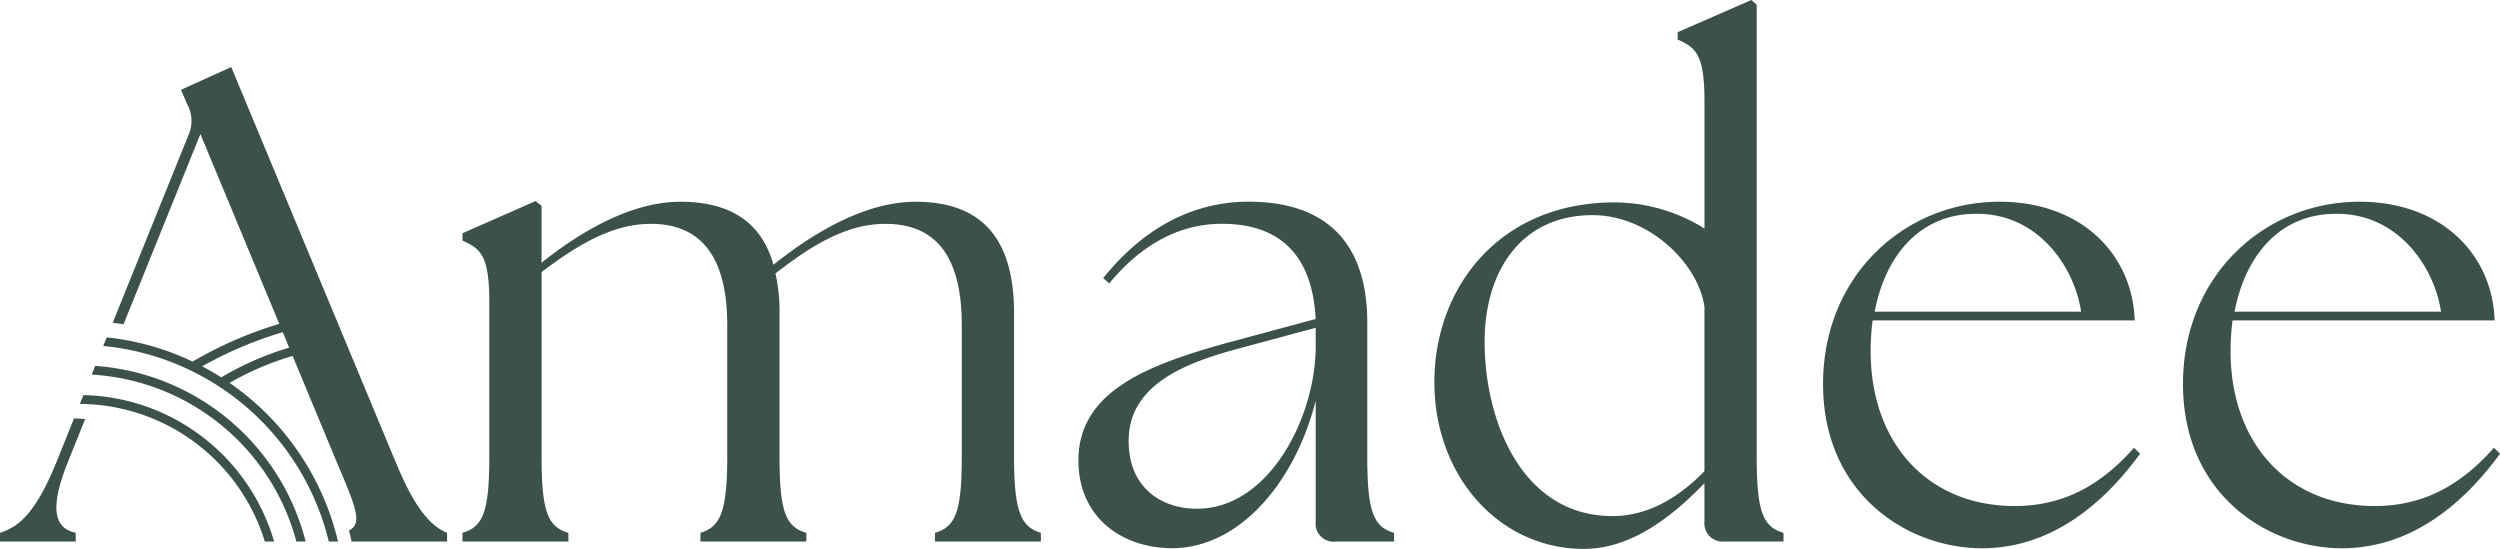
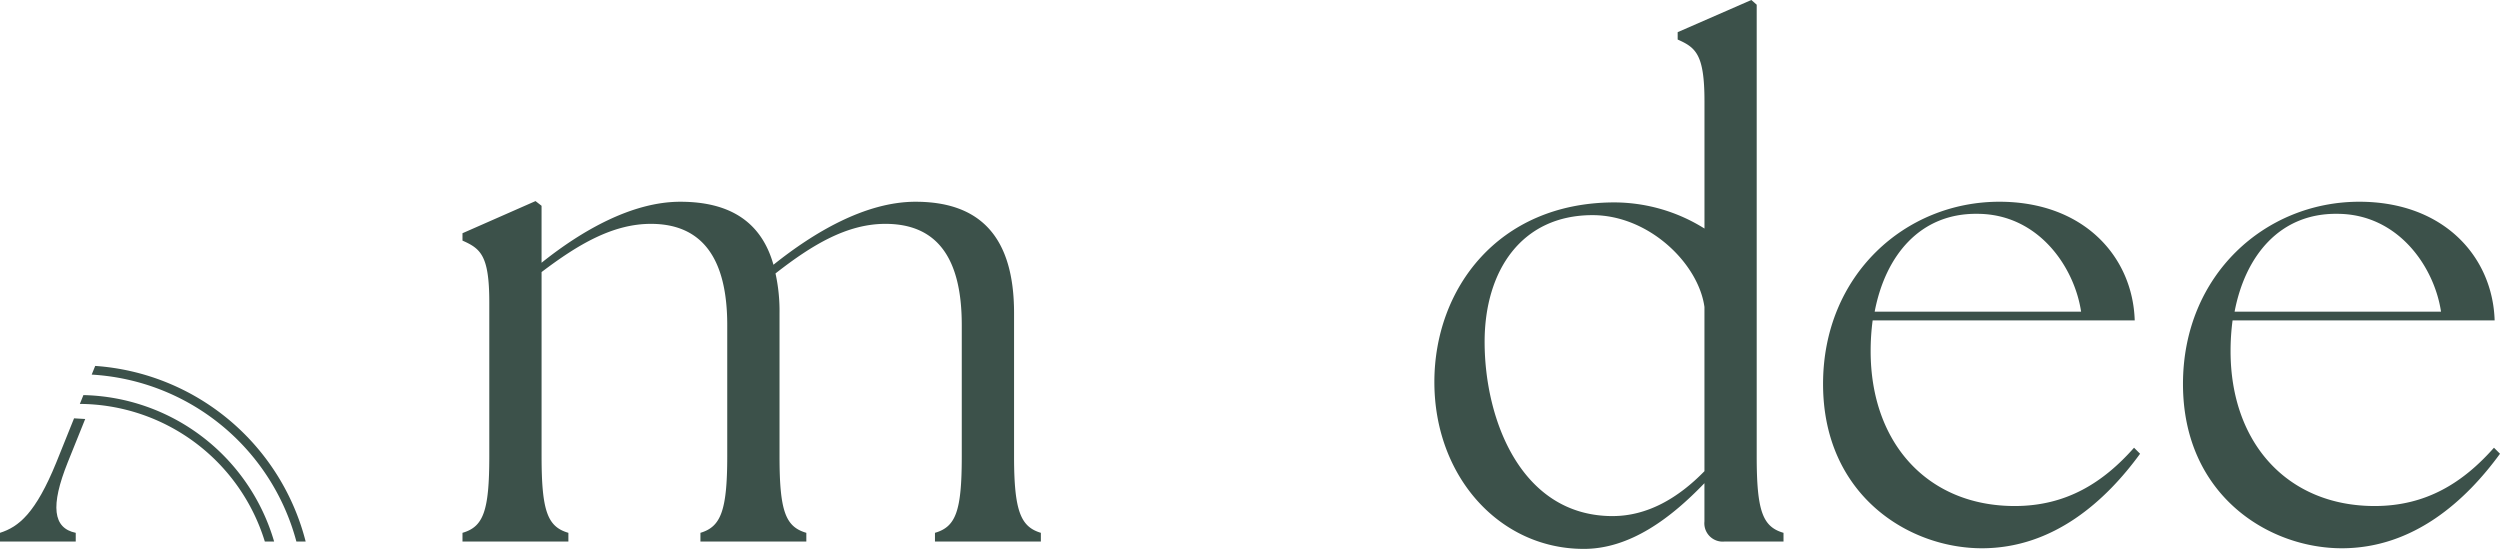
<svg xmlns="http://www.w3.org/2000/svg" width="223" height="48.965" viewBox="0 0 223 48.965">
  <defs>
    <clipPath id="clip-path">
      <rect id="Rectangle_1536" data-name="Rectangle 1536" width="223" height="48.965" transform="translate(0 0)" fill="#3c514a" />
    </clipPath>
  </defs>
  <g id="Group_2082" data-name="Group 2082" transform="translate(0 0)">
    <g id="Group_2081" data-name="Group 2081" transform="translate(0 0)" clip-path="url(#clip-path)">
      <path id="Path_5939" data-name="Path 5939" d="M103.5,74.591c1.853-.538,2.391-1.913,2.391-6.815V54.025c0-4.185-.777-4.783-2.391-5.5v-.658L110.015,45l.538.419V50.5c3.587-2.87,8.071-5.441,12.375-5.441,4.424,0,7.234,1.794,8.31,5.62,3.587-2.87,8.19-5.62,12.674-5.62,5.8,0,8.788,3.169,8.788,9.925V67.776c0,4.9.6,6.277,2.391,6.815v.777h-9.446v-.777c1.853-.538,2.391-1.913,2.391-6.815V56.058c0-5.919-2.152-9.027-6.815-9.027-3.407,0-6.516,1.853-9.8,4.423a15.627,15.627,0,0,1,.359,3.528V67.776c0,4.9.538,6.277,2.391,6.815v.777h-9.446v-.777c1.794-.538,2.391-1.913,2.391-6.815V56.058c0-5.919-2.212-9.027-6.816-9.027-3.407,0-6.516,1.853-9.745,4.3V67.776c0,4.9.538,6.277,2.391,6.815v.777H103.5Z" transform="translate(-62.246 -27.063)" fill="#3c514a" />
-       <path id="Path_5940" data-name="Path 5940" d="M262.51,73.666V62.9c-1.854,7.353-6.875,13.153-12.794,13.153-4.424,0-8.37-2.69-8.37-7.832,0-6.217,6.277-8.549,13.391-10.522l7.772-2.093c-.3-5.8-3.288-8.489-8.37-8.489-3.587,0-7.054,1.674-10.044,5.321l-.538-.478c3.407-4.245,7.772-6.815,12.973-6.815,7.233,0,10.582,4.006,10.582,10.761V67.867c0,4.9.538,6.277,2.391,6.815v.778h-5.2a1.61,1.61,0,0,1-1.794-1.794M251.928,72.53c6.4,0,10.522-8.071,10.582-14.348V56.389l-7.534,2.033c-4.424,1.255-9.206,3.228-9.147,8.131,0,3.886,2.691,5.978,6.1,5.978" transform="translate(-145.151 -27.154)" fill="#3c514a" />
      <path id="Path_5941" data-name="Path 5941" d="M321,34.077c0-8.31,5.68-15.963,15.962-16.022a15.2,15.2,0,0,1,8.131,2.331V9.027c0-4.185-.777-4.783-2.391-5.5V2.87L349.274,0l.478.419V40.713c0,4.9.538,6.277,2.391,6.815v.777h-5.261a1.636,1.636,0,0,1-1.793-1.794V43.1c-2.93,3.05-6.636,5.919-10.881,5.86C326.795,48.9,321,42.506,321,34.077m15.9,11.957c3.109,0,5.859-1.614,8.191-4.005V27.381c-.538-3.886-4.962-8.19-9.984-8.19-6.337,0-9.625,4.962-9.625,11.3,0,7,3.288,15.544,11.418,15.544" transform="translate(-193.054 0)" fill="#3c514a" />
      <path id="Path_5942" data-name="Path 5942" d="M407.993,61.409c0-9.744,7.353-16.261,15.724-16.261,7.533,0,11.9,4.9,12.076,10.582H412.417a20.564,20.564,0,0,0-.179,2.75c0,8.19,5.081,13.81,12.853,13.81,4.6,0,7.892-2.093,10.642-5.2l.538.538c-3.049,4.185-7.712,8.43-14.109,8.43-6.576,0-14.169-4.783-14.169-14.647m23.017-6.457c-.6-4.005-3.826-8.728-9.267-8.728-5.082-.06-8.19,3.706-9.147,8.728Z" transform="translate(-245.376 -27.153)" fill="#3c514a" />
      <path id="Path_5943" data-name="Path 5943" d="M488.541,61.409c0-9.744,7.353-16.261,15.724-16.261,7.533,0,11.9,4.9,12.076,10.582H492.965a20.569,20.569,0,0,0-.179,2.75c0,8.19,5.081,13.81,12.853,13.81,4.6,0,7.892-2.093,10.642-5.2l.538.538c-3.049,4.185-7.712,8.43-14.109,8.43-6.576,0-14.169-4.783-14.169-14.647m23.017-6.457c-.6-4.005-3.826-8.728-9.267-8.728-5.082-.06-8.19,3.706-9.147,8.728Z" transform="translate(-293.819 -27.153)" fill="#3c514a" />
      <path id="Path_5944" data-name="Path 5944" d="M6.038,97.557,7.6,93.68l-.994-.059L5.022,97.557C3.168,102.1,1.674,103.3,0,103.834v.777H6.756v-.777c-2.033-.419-2.272-2.391-.717-6.277" transform="translate(0 -56.306)" fill="#3c514a" />
-       <path id="Path_5945" data-name="Path 5945" d="M50.5,50.333,35.794,15,31.31,17.033l.538,1.256a3.093,3.093,0,0,1,.12,2.81L25.221,37.812c.324.039.646.083.967.134l6.856-16.967,12.2,29.354c1.7,3.995,2.265,5.377,1.057,6.012q.125.488.23.982h8.517v-.777c-1.256-.538-2.69-1.734-4.544-6.217" transform="translate(-15.168 -9.022)" fill="#3c514a" />
-       <path id="Path_5946" data-name="Path 5946" d="M43.229,91.582h.82a23.862,23.862,0,0,0-9.672-14.154,26.056,26.056,0,0,1,6.044-2.523l-.212-.768a26.842,26.842,0,0,0-6.576,2.8q-.825-.524-1.7-.982a34.618,34.618,0,0,1,7.821-3.231l-.212-.768a35.39,35.39,0,0,0-8.464,3.572,23.485,23.485,0,0,0-7.662-2.158l-.31.768a22.967,22.967,0,0,1,20.12,17.443" transform="translate(-13.898 -43.276)" fill="#3c514a" />
      <path id="Path_5947" data-name="Path 5947" d="M38.78,97.556h.827A20.874,20.874,0,0,0,20.834,81.89l-.313.775A20.1,20.1,0,0,1,38.78,97.556" transform="translate(-12.342 -49.25)" fill="#3c514a" />
      <path id="Path_5948" data-name="Path 5948" d="M34.371,101.483H35.2A18.134,18.134,0,0,0,18.189,88.419l-.318.787a17.374,17.374,0,0,1,16.5,12.277" transform="translate(-10.748 -53.177)" fill="#3c514a" />
    </g>
  </g>
</svg>